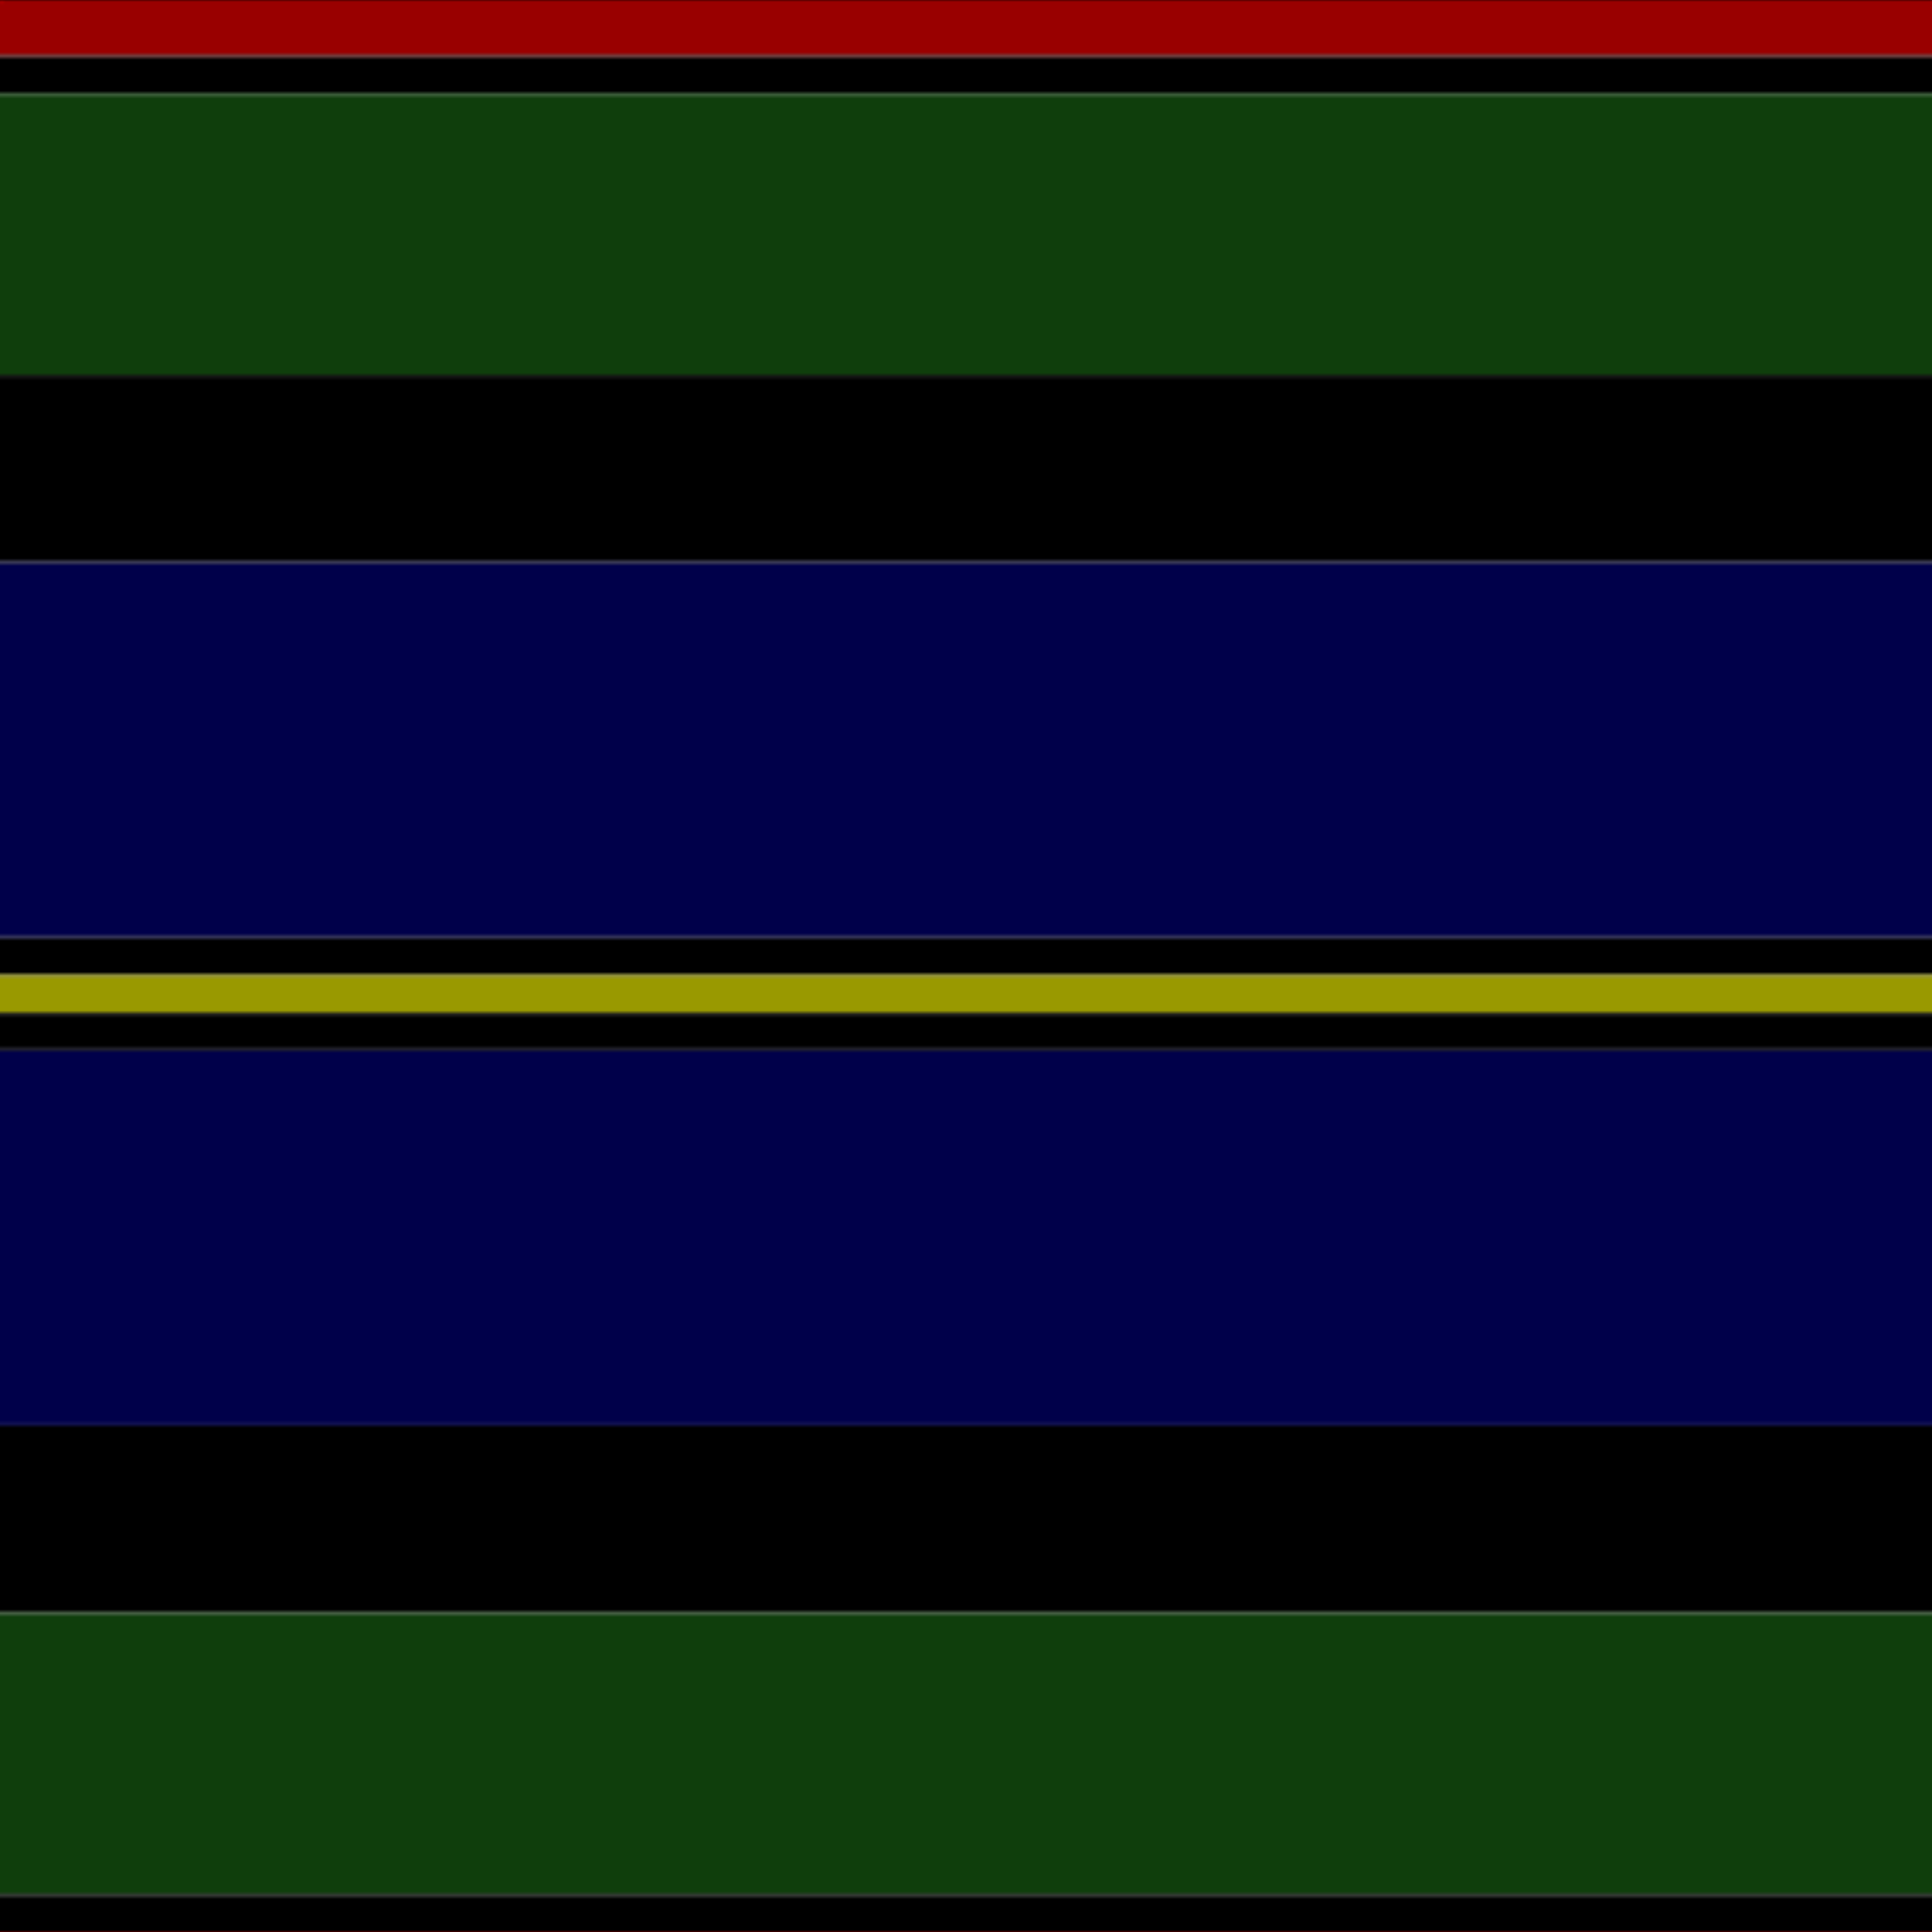
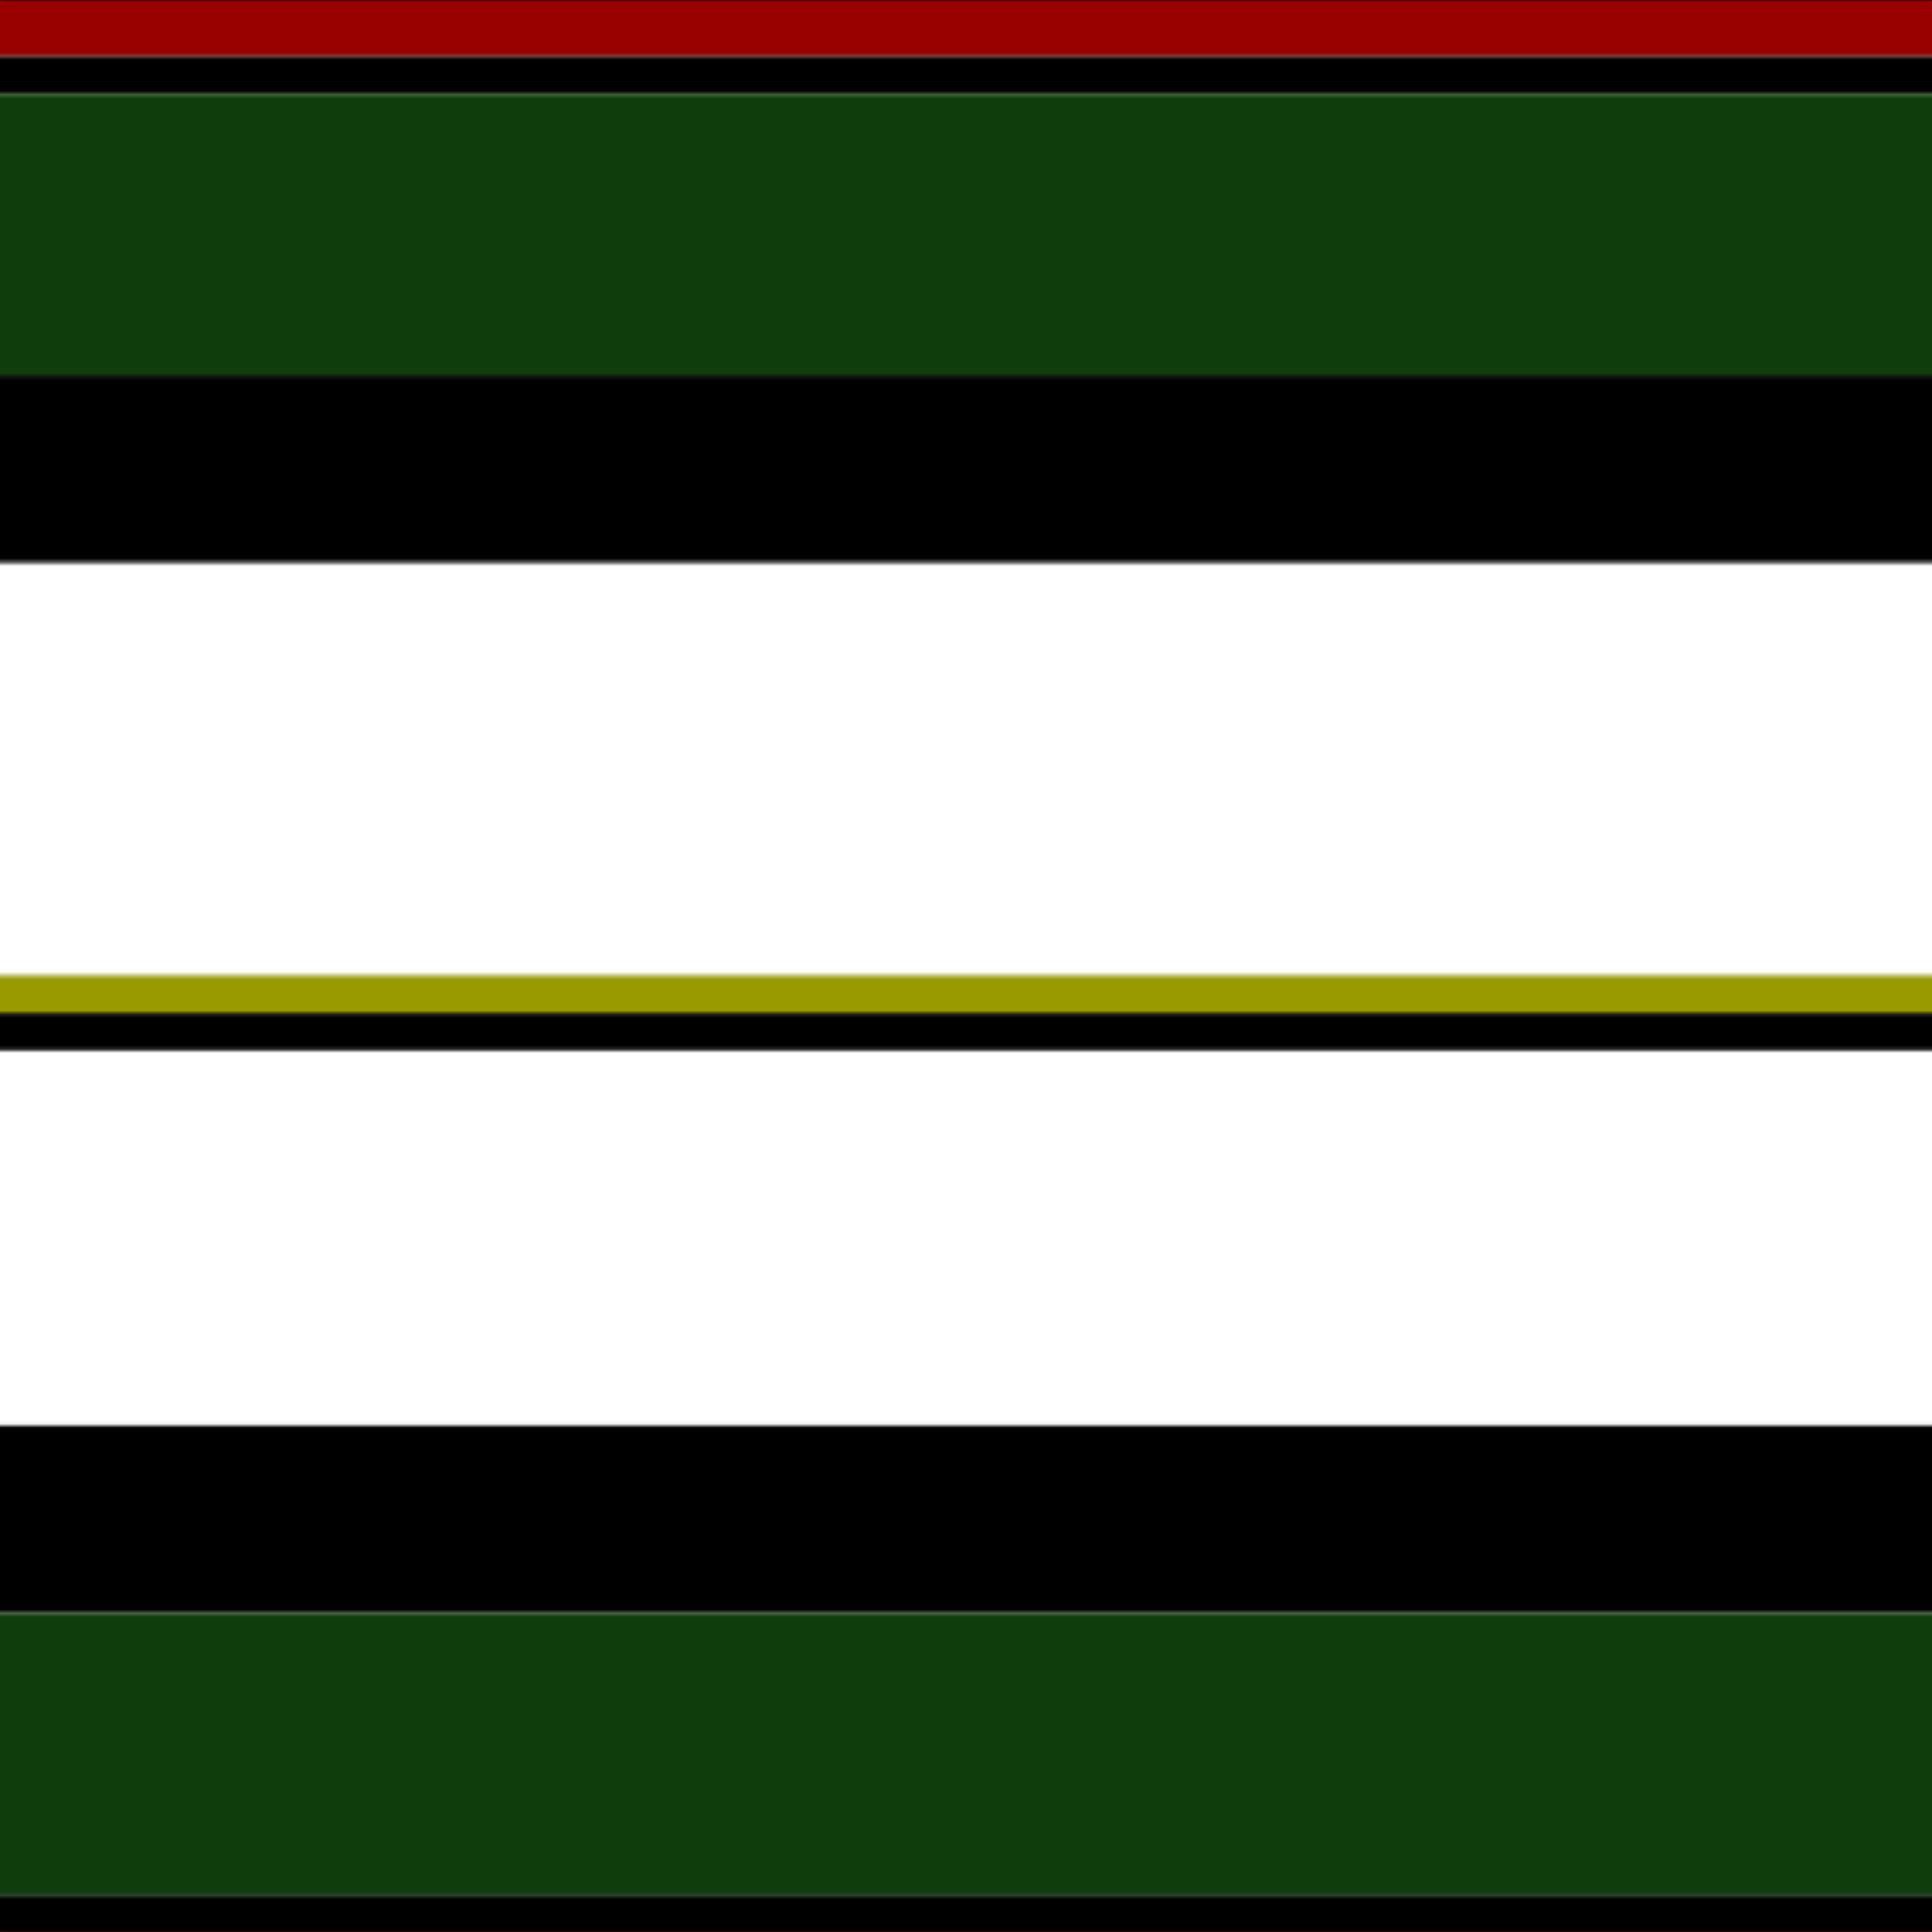
<svg xmlns="http://www.w3.org/2000/svg" width="500" height="500">
  <defs>
    <filter id="fabricTexture" x="0" y="0" width="100%" height="100%">
      <feTurbulence type="fractalNoise" baseFrequency="0.01" numOctaves="1" result="noise" />
      <feDisplacementMap in="SourceGraphic" in2="noise" scale="2" xChannelSelector="R" yChannelSelector="G" />
    </filter>
    <filter id="dustTexture" x="0" y="0" width="100%" height="100%">
      <feTurbulence type="turbulence" baseFrequency="0.02" numOctaves="4" result="dust" />
      <feDisplacementMap in="SourceGraphic" in2="dust" scale="1" />
    </filter>
    <filter id="threadEmbossing" x="0" y="0" width="100%" height="100%">
      <feGaussianBlur in="SourceAlpha" stdDeviation="2" result="blur" />
      <feOffset in="blur" dx="1" dy="1" result="offsetBlur" />
      <feMerge>
        <feMergeNode in="offsetBlur" />
        <feMergeNode in="SourceGraphic" />
      </feMerge>
    </filter>
    <filter id="weftVariation" x="0" y="0" width="100%" height="100%">
      <feTurbulence type="fractalNoise" baseFrequency="0.02" numOctaves="4" result="weftNoise" />
      <feColorMatrix type="matrix" values="1 0 0 0 0  0 1 0 0 0  0 0 1 0 0  0 0 0 0.12 0" result="weftOverlay" />
      <feBlend in="SourceGraphic" in2="weftOverlay" mode="multiply" />
    </filter>
    <filter id="warpVariation" x="0" y="0" width="100%" height="100%">
      <feTurbulence type="fractalNoise" baseFrequency="0.02" numOctaves="4" result="warpNoise" />
      <feColorMatrix type="matrix" values="1 0 0 0 0 0 1 0 0 0 0 0 1 0 0 0 0 0 0.12 0" result="warpOverlay" />
      <feBlend in="SourceGraphic" in2="warpOverlay" mode="multiply" />
    </filter>
    <filter id="darkenEffect">
      <feColorMatrix type="matrix" values="0.1 0 0 0 0 0 0.1 0 0 0 0 0 0.1 0 0 0 0 0 1 0" />
    </filter>
    <mask id="threadHatchingMask" x="0" y="0" width="1" height="1">
      <rect x="0" y="0" width="100%" height="100%" fill="url(#threadHatching)" />
    </mask>
    <pattern id="threadHatching" x="0" y="0" patternUnits="userSpaceOnUse" width="9.709" height="9.709">
      <rect x="0" y="-2.427" height="4.854" width="2.427" fill="white" />
      <rect x="0" y="7.282" height="4.854" width="2.427" fill="white" />
      <rect x="2.427" y="0" height="4.854" width="2.427" fill="white" />
      <rect x="4.854" y="2.427" height="4.854" width="2.427" fill="white" />
      <rect x="7.282" y="4.854" height="4.854" width="2.427" fill="white" />
    </pattern>
    <filter id="weftFilter">
      <feMerge>
        <feMergeNode in="SourceGraphic" />
        <feMergeNode in="url(#threadEmbossing)" />
        <feMergeNode in="url(#weftVariation)" />
      </feMerge>
    </filter>
    <filter id="warpFilter">
      <feMerge>
        <feMergeNode in="SourceGraphic" />
        <feMergeNode in="url(#threadEmbossing)" />
        <feMergeNode in="url(#warpVariation)" />
      </feMerge>
    </filter>
    <pattern id="sett" x="0" y="0" patternUnits="userSpaceOnUse" width="500" height="500">
      <g id="weft" filter=" url(#weftFilter) ">
        <rect x="0" y="0" width="100%" height="14.563" fill="#990000" />
        <rect x="0" y="14.563" width="100%" height="9.709" fill="#000000" />
        <rect x="0" y="24.272" width="100%" height="72.816" fill="#0f3e0c" />
        <rect x="0" y="97.087" width="100%" height="48.544" fill="#000000" />
-         <rect x="0" y="145.631" width="100%" height="97.087" fill="#00004a" />
-         <rect x="0" y="242.718" width="100%" height="9.709" fill="#000000" />
        <rect x="0" y="252.427" width="100%" height="9.709" fill="#999900" />
        <rect x="0" y="262.136" width="100%" height="9.709" fill="#000000" />
-         <rect x="0" y="271.845" width="100%" height="97.087" fill="#00004a" />
        <rect x="0" y="368.932" width="100%" height="48.544" fill="#000000" />
        <rect x="0" y="417.476" width="100%" height="72.816" fill="#0f3e0c" />
        <rect x="0" y="490.291" width="100%" height="9.709" fill="#000000" />
      </g>
      <g id="warp" mask="url(#threadHatchingMask)" filter=" url(#warpFilter)">
        <rect x="0" y="0" width="14.563" height="100%" fill="#AA0000" />
        <rect x="14.563" y="0" width="9.709" height="100%" fill="#000000" />
        <rect x="24.272" y="0" width="72.816" height="100%" fill="#11450D" />
        <rect x="97.087" y="0" width="48.544" height="100%" fill="#000000" />
        <rect x="145.631" y="0" width="97.087" height="100%" fill="#000052" />
-         <rect x="242.718" y="0" width="9.709" height="100%" fill="#000000" />
        <rect x="252.427" y="0" width="9.709" height="100%" fill="#AAAA00" />
        <rect x="262.136" y="0" width="9.709" height="100%" fill="#000000" />
        <rect x="271.845" y="0" width="97.087" height="100%" fill="#000052" />
        <rect x="368.932" y="0" width="48.544" height="100%" fill="#000000" />
        <rect x="417.476" y="0" width="72.816" height="100%" fill="#11450D" />
        <rect x="490.291" y="0" width="9.709" height="100%" fill="#000000" />
      </g>
    </pattern>
  </defs>
  <rect x="0" y="0" height="100%" width="100%" fill="url(#sett)" filter="url(#fabricTexture) url(#dustTexture)" />
</svg>